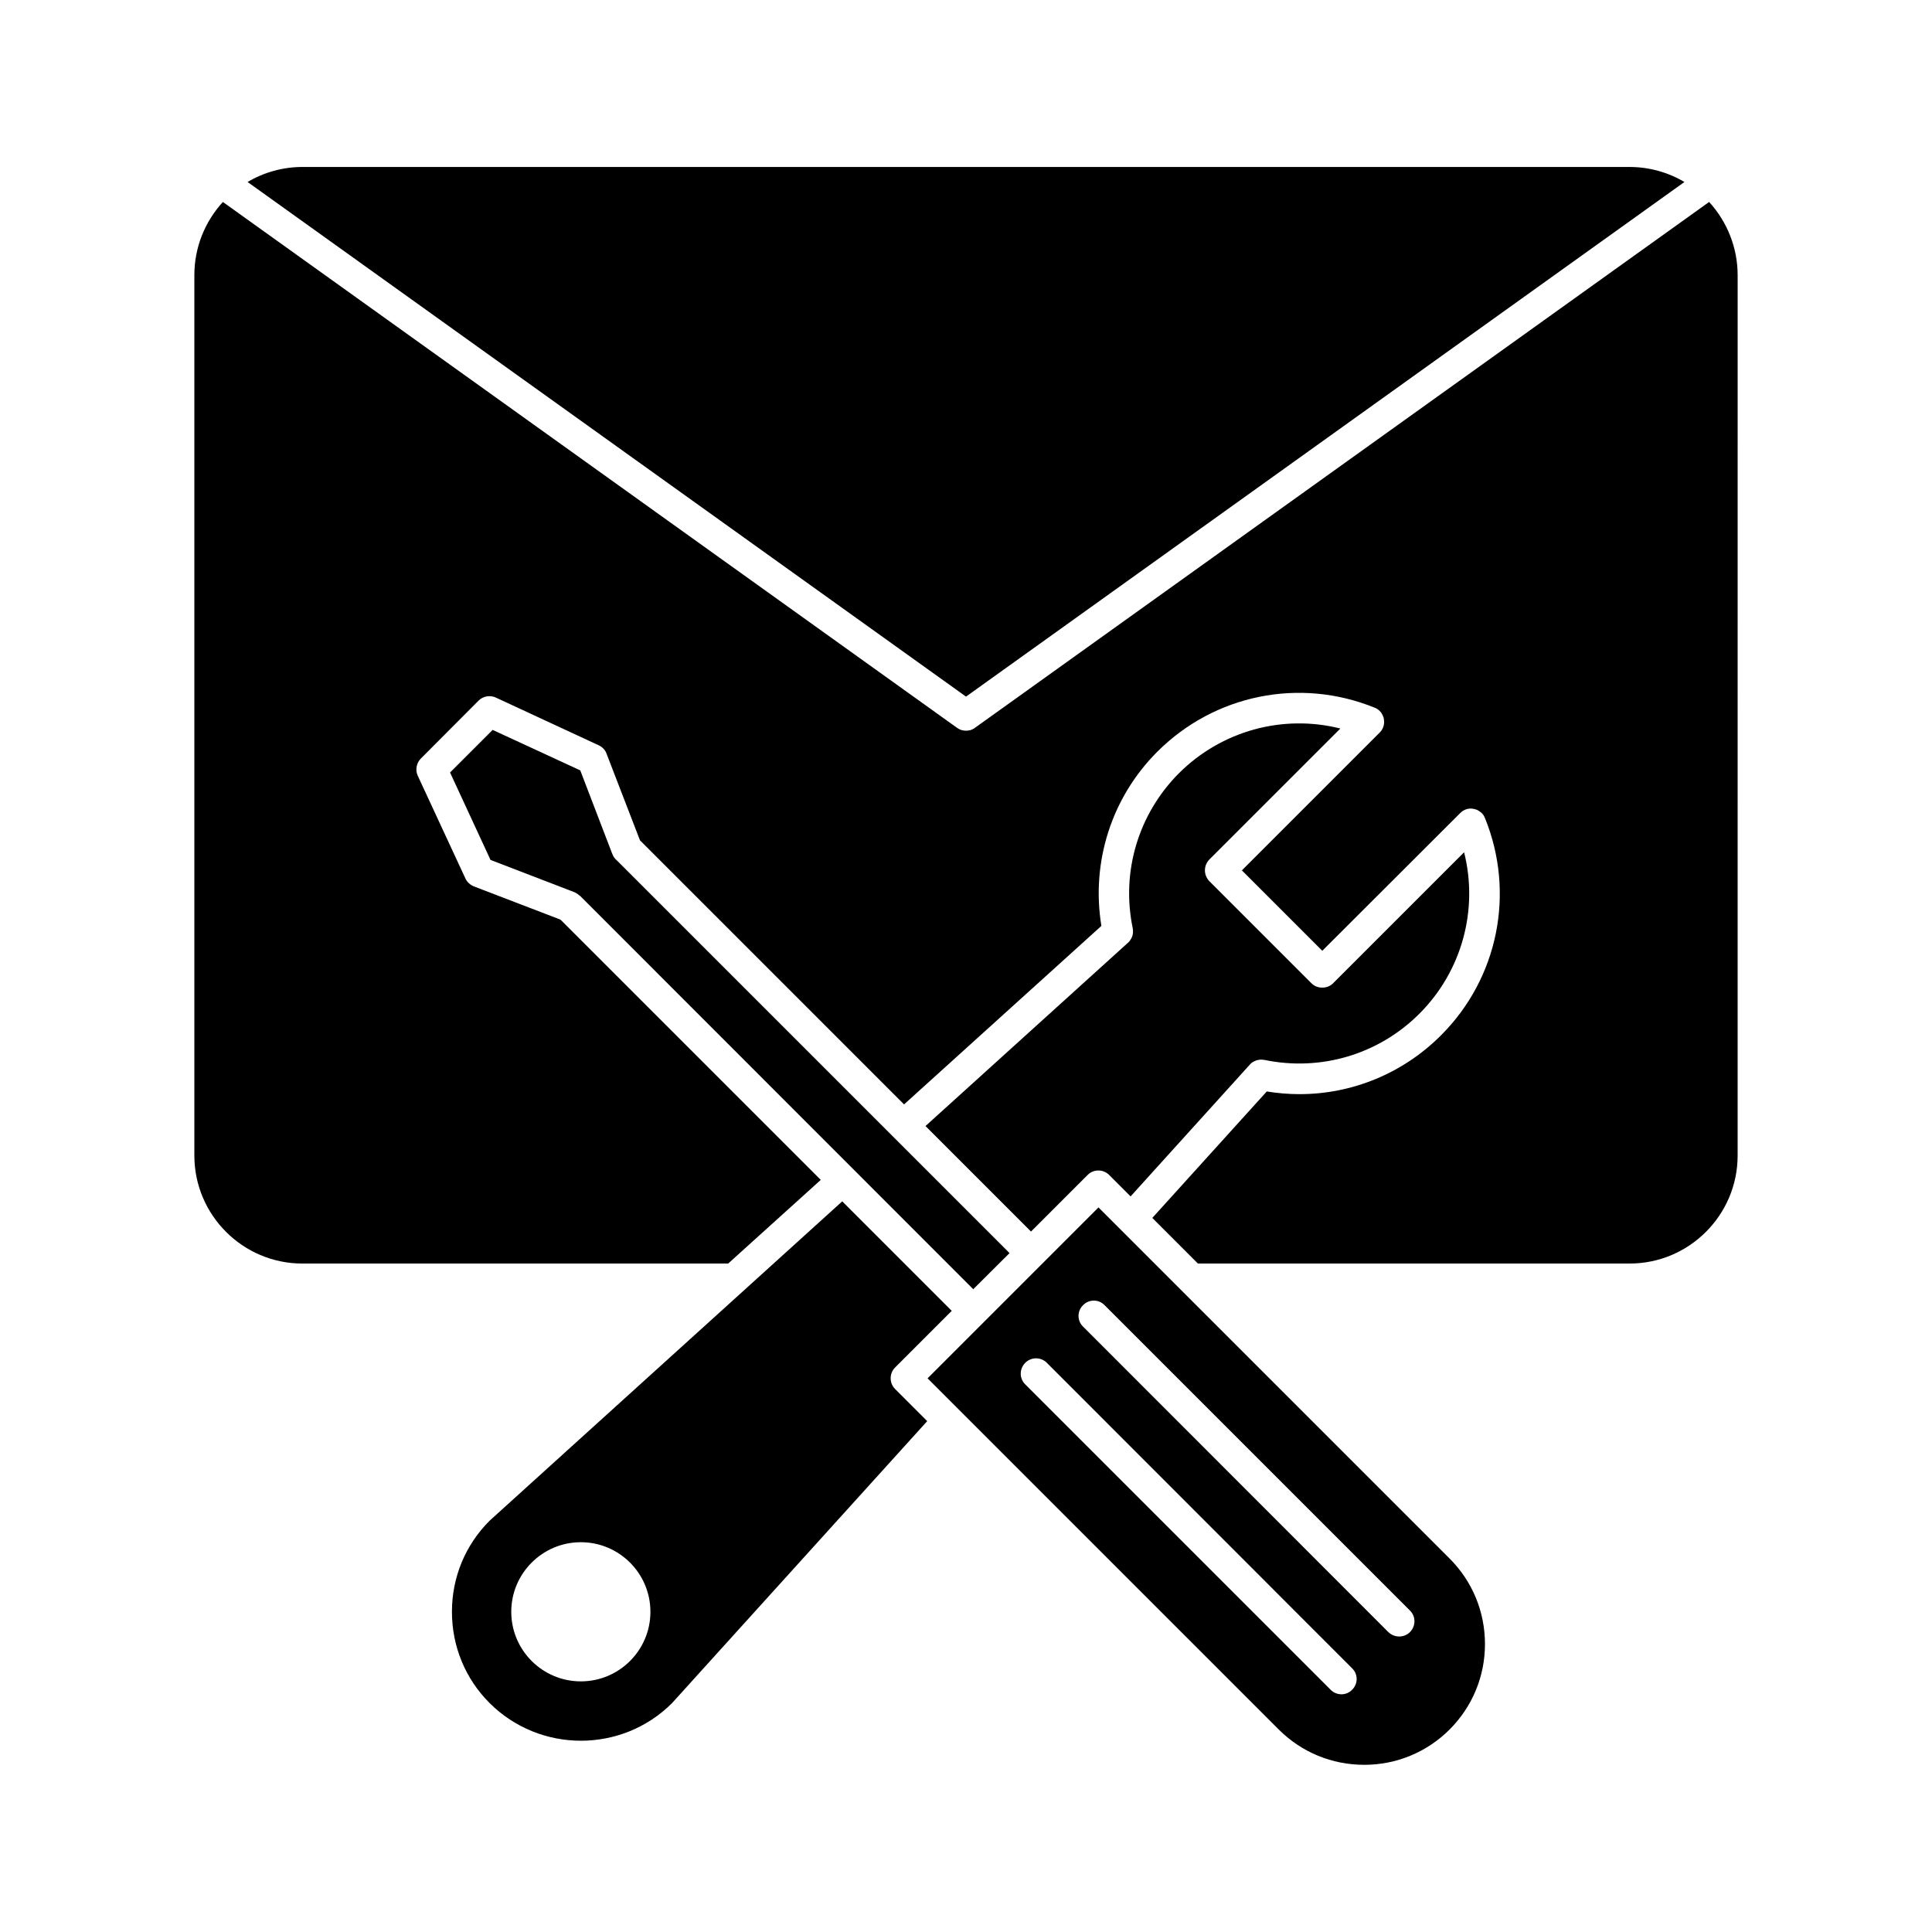
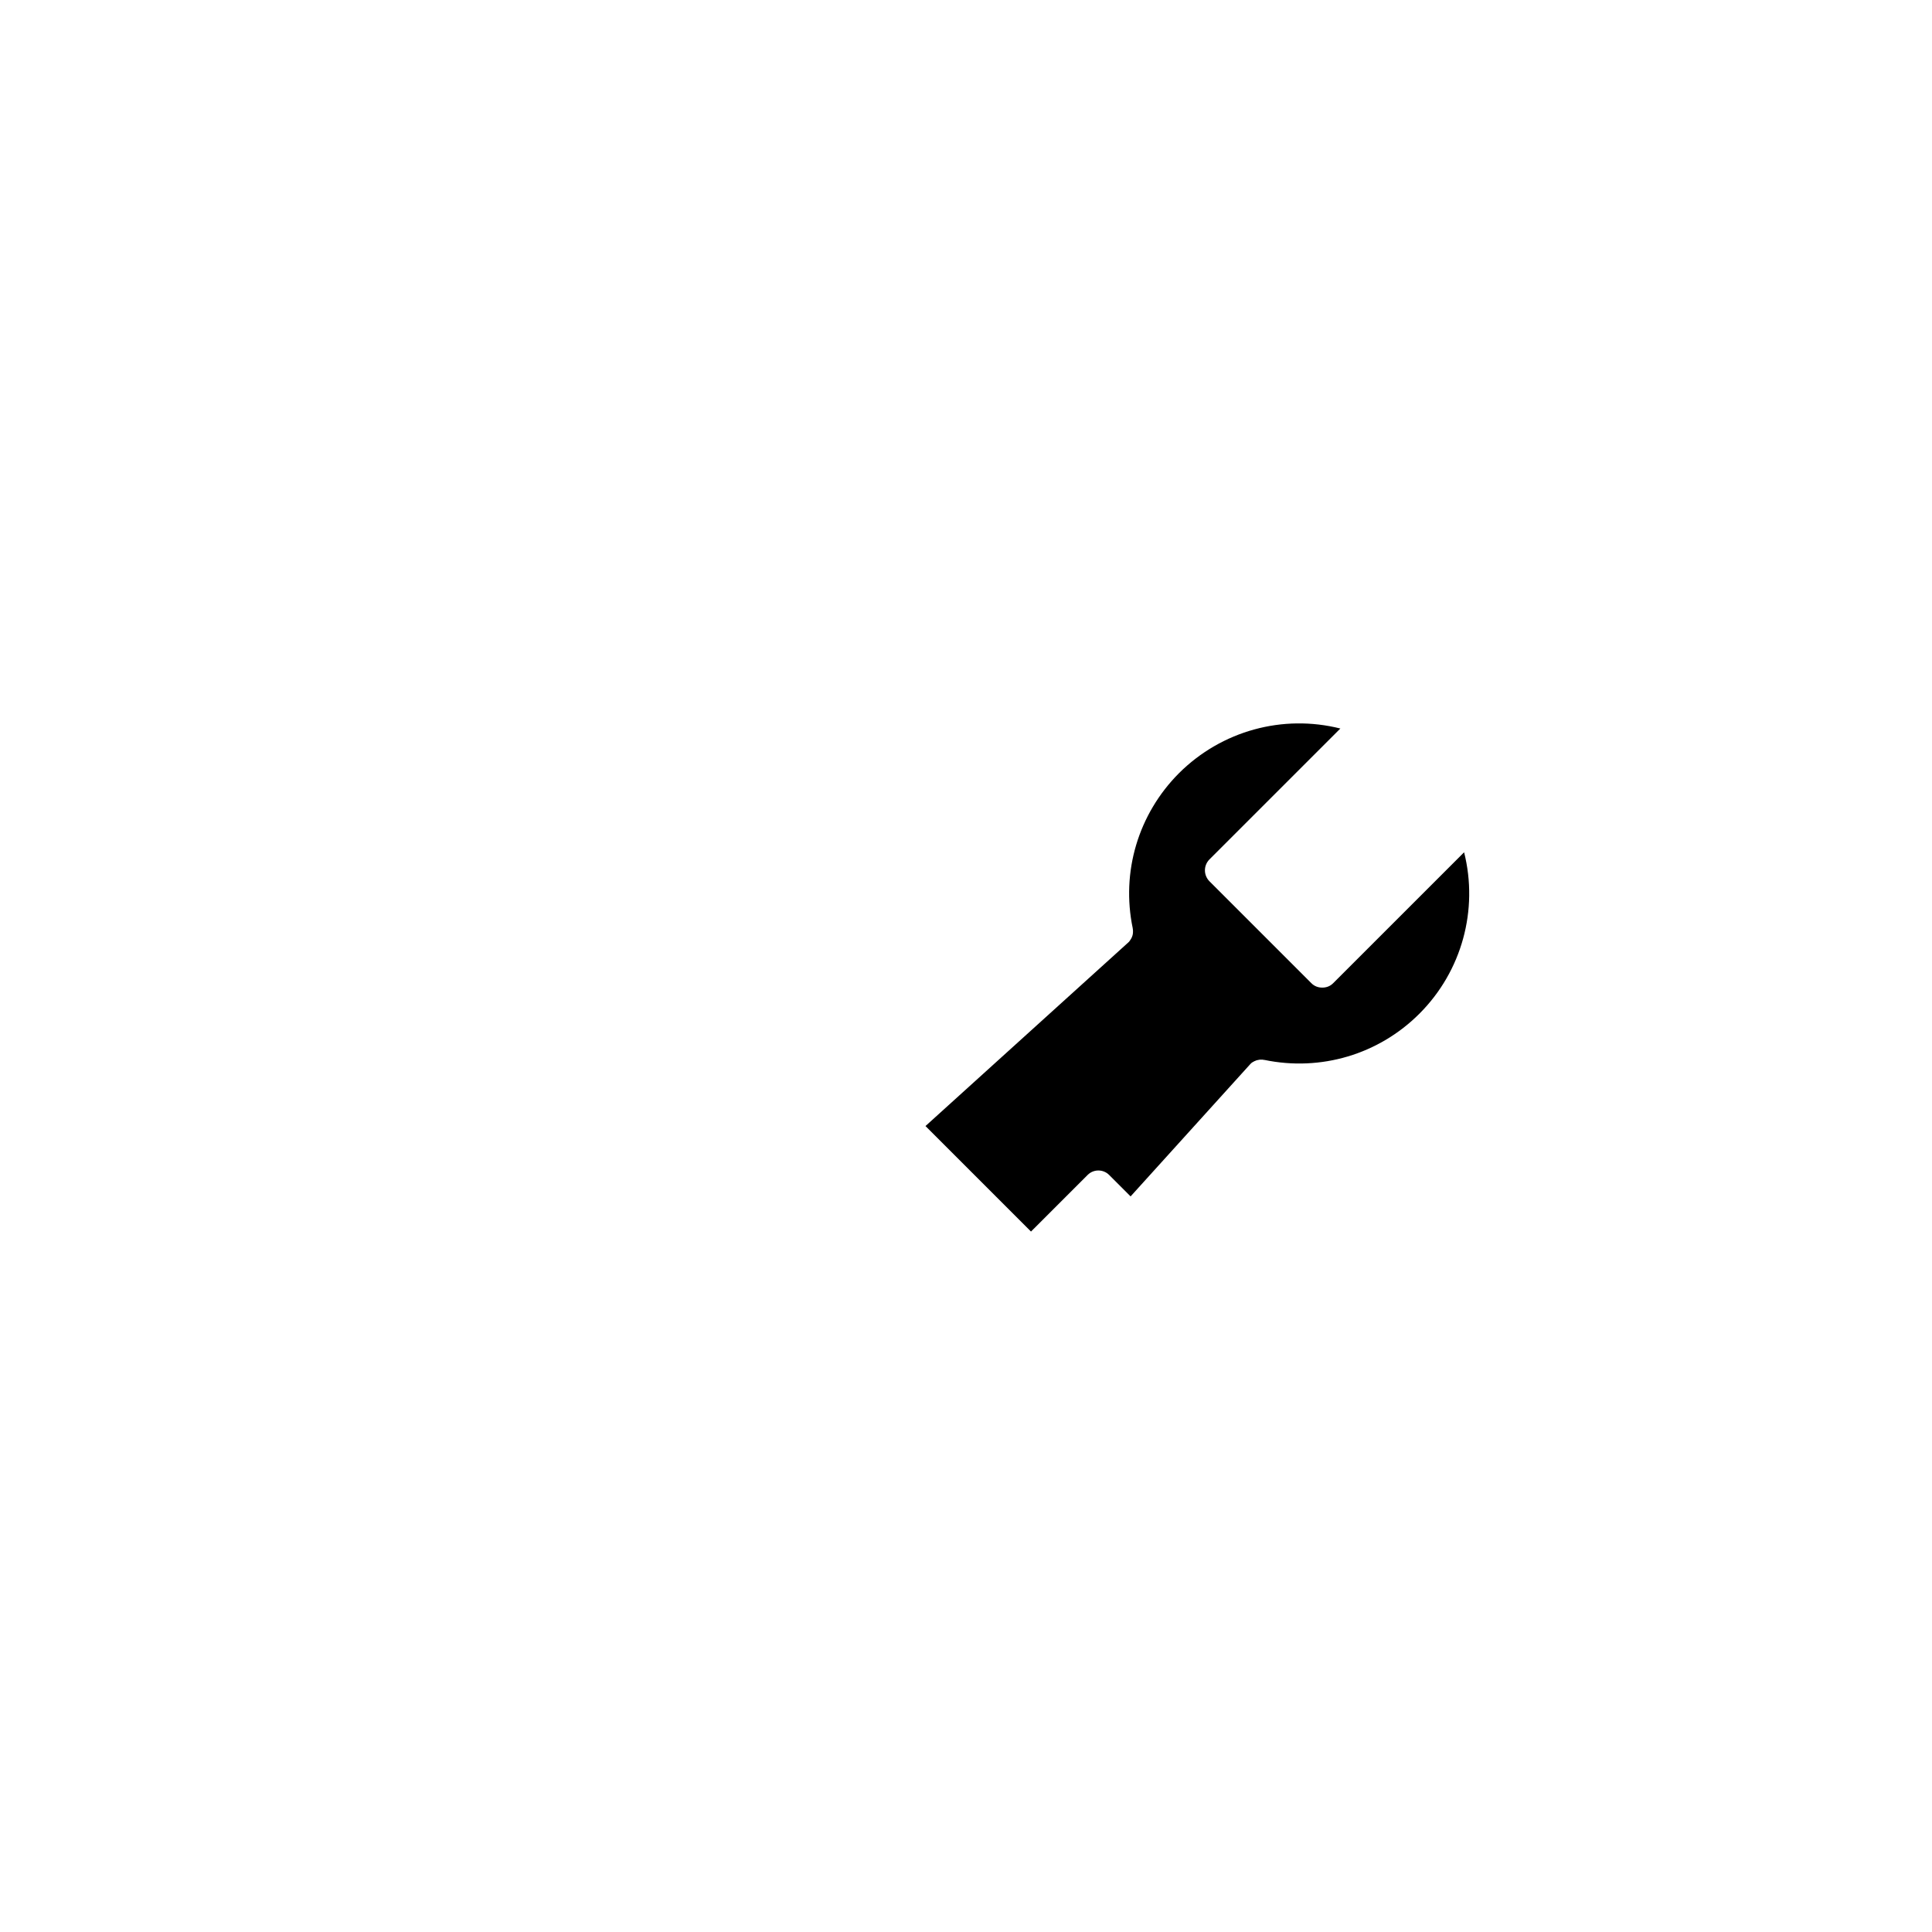
<svg xmlns="http://www.w3.org/2000/svg" fill="#000000" width="800px" height="800px" version="1.1" viewBox="144 144 512 512">
  <g>
-     <path d="m435.11 463.98-45.293 45.293 93.055 93.055c6.047 6.047 14.105 9.367 22.672 9.367 8.508 0 16.574-3.32 22.621-9.367 6.039-6.047 9.367-14.105 9.367-22.621 0-8.566-3.324-16.625-9.367-22.672zm67.207 127.82c-0.75 0.805-1.809 1.203-2.82 1.203-1.059 0-2.066-0.398-2.871-1.203l-80.91-80.91c-1.613-1.562-1.613-4.125 0-5.742 1.562-1.566 4.133-1.566 5.691 0l80.91 80.961c1.613 1.562 1.613 4.133 0 5.691zm15.316-15.262c-0.75 0.754-1.809 1.152-2.82 1.152-1.059 0-2.066-0.398-2.871-1.152l-80.914-80.965c-1.613-1.562-1.613-4.125 0-5.691 1.562-1.613 4.133-1.613 5.691 0l80.914 80.91c1.613 1.562 1.613 4.133 0 5.746z" />
-     <path d="m307.2 371.79c-0.051-0.102-0.152-0.152-0.203-0.25-0.102-0.152-0.203-0.25-0.301-0.402l-0.051-0.051c-0.102-0.203-0.25-0.453-0.301-0.656 0 0-0.051 0-0.051-0.051l-8.516-22.219-23.227-10.73-11.285 11.285 10.73 23.176 22.27 8.566c0.25 0.102 0.453 0.25 0.707 0.402 0.152 0.102 0.301 0.203 0.453 0.352 0.051 0.051 0.152 0.102 0.203 0.152h0.051l104.24 104.29 9.621-9.574-104.29-104.29-0.051 0.004z" />
-     <path d="m381.21 506.4 15.012-15.012-29.02-29.02-93.457 84.641c-6.449 6.449-9.977 15.012-9.977 24.133 0 9.125 3.527 17.738 9.977 24.184 13.352 13.305 35.016 13.305 48.316 0.055l67.66-74.766-8.516-8.516c-1.559-1.566-1.559-4.137 0.004-5.699zm-83.281 83.18c-10.176 0-18.438-8.262-18.438-18.438s8.262-18.438 18.438-18.438 18.438 8.266 18.438 18.438c0.004 10.176-8.258 18.438-18.438 18.438z" />
    <path d="m444.23 391.38c-0.055 0.152-0.055 0.25-0.055 0.352-0.051 0.152-0.102 0.301-0.145 0.453-0.051 0.102-0.051 0.152-0.105 0.25-0.051 0.152-0.145 0.301-0.25 0.453-0.051 0.102-0.102 0.152-0.152 0.25-0.102 0.102-0.145 0.25-0.25 0.352-0.102 0.102-0.152 0.203-0.25 0.25-0.051 0.051-0.051 0.102-0.105 0.102l-53.656 48.574 27.961 27.961 15.012-15.008c1.562-1.566 4.125-1.566 5.691 0l5.691 5.691 31.59-34.914s0-0.055 0.055-0.055c0.102-0.145 0.25-0.25 0.398-0.402 0.105-0.051 0.152-0.102 0.203-0.145 0.152-0.105 0.309-0.152 0.457-0.258 0.102-0.051 0.152-0.102 0.254-0.102 0.152-0.102 0.301-0.152 0.504-0.203 0.051 0 0.152-0.051 0.203-0.051 0.203-0.051 0.352-0.051 0.555-0.105l0.754 0.004c0.105 0 0.152 0 0.309 0.055h0.152c14.965 3.117 30.328-1.461 41.105-12.246 11.285-11.285 15.668-27.559 11.844-42.773l-34.719 34.711c-0.801 0.805-1.809 1.152-2.867 1.152-1.059 0-2.066-0.348-2.871-1.152l-27.055-27.055c-1.562-1.613-1.562-4.133 0-5.742l34.719-34.711c-15.219-3.828-31.438 0.555-42.773 11.84-10.785 10.832-15.367 26.148-12.246 41.109v0.102c0.055 0.203 0.055 0.352 0.055 0.504 0 0.102 0.051 0.203 0 0.301l-0.004 0.457z" />
-     <path d="m596.94 197.52-194.57 139.36c-0.152 0.152-0.301 0.203-0.504 0.301l-0.051 0.051c-0.25 0.102-0.504 0.203-0.754 0.301h-0.203c-0.301 0.102-0.555 0.102-0.855 0.102-0.25 0-0.555 0-0.805-0.102l-0.203 0.004c-0.25-0.102-0.555-0.203-0.805-0.301 0 0 0-0.051-0.051-0.051-0.152-0.102-0.301-0.203-0.504-0.301l-194.57-139.36c-4.836 5.289-7.559 12.141-7.559 19.398v233.31c0 15.77 12.848 28.621 28.617 28.621h112.85l24.535-22.168-68.969-68.973-22.973-8.816c-0.957-0.402-1.762-1.109-2.215-2.066l-12.645-27.258c-0.707-1.562-0.352-3.375 0.855-4.586l15.266-15.316c1.211-1.211 3.074-1.512 4.586-0.805l27.258 12.645c0.957 0.453 1.715 1.211 2.066 2.215l8.867 22.973 69.98 69.98 52.297-47.309c-2.769-16.879 2.672-34.008 14.809-46.148 15.168-15.164 37.734-19.75 57.59-11.688 0.25 0.102 0.504 0.203 0.707 0.352 0.453 0.301 0.855 0.707 1.16 1.16l0.145 0.301c0.105 0.102 0.152 0.25 0.203 0.402 0.055 0.102 0.105 0.203 0.152 0.352 0 0.152 0.051 0.25 0.105 0.352v0.402c0.051 0.102 0.051 0.25 0.051 0.402v0.402c-0.051 0.102-0.051 0.25-0.051 0.352-0.105 0.555-0.309 1.059-0.605 1.512-0.152 0.203-0.352 0.453-0.508 0.605l-36.527 36.527 21.312 21.312 36.527-36.477c0.203-0.203 0.402-0.402 0.656-0.555 0.453-0.301 0.953-0.504 1.461-0.605 0.152 0 0.25 0 0.402-0.051h0.348c0.152 0 0.309 0 0.457 0.051 0.102 0 0.25 0 0.348 0.051 0.105 0 0.25 0.051 0.352 0.102 0.152 0.051 0.25 0.051 0.402 0.102 0.102 0.051 0.203 0.152 0.352 0.203 0.102 0.051 0.203 0.102 0.301 0.203 0.453 0.25 0.855 0.656 1.16 1.109 0.145 0.25 0.25 0.453 0.348 0.707 8.066 19.852 3.477 42.473-11.684 57.586-10.078 10.078-23.531 15.566-37.484 15.566-2.871 0-5.793-0.25-8.664-0.711l-30.332 33.512 12.09 12.09h114.41c15.77 0 28.617-12.852 28.617-28.621l0.004-233.31c0-7.203-2.723-14.105-7.559-19.398z" />
-     <path d="m590.39 192.23c-4.332-2.57-9.371-3.981-14.508-3.981h-351.76c-5.141 0-10.176 1.41-14.508 3.981l190.39 136.38z" />
  </g>
</svg>